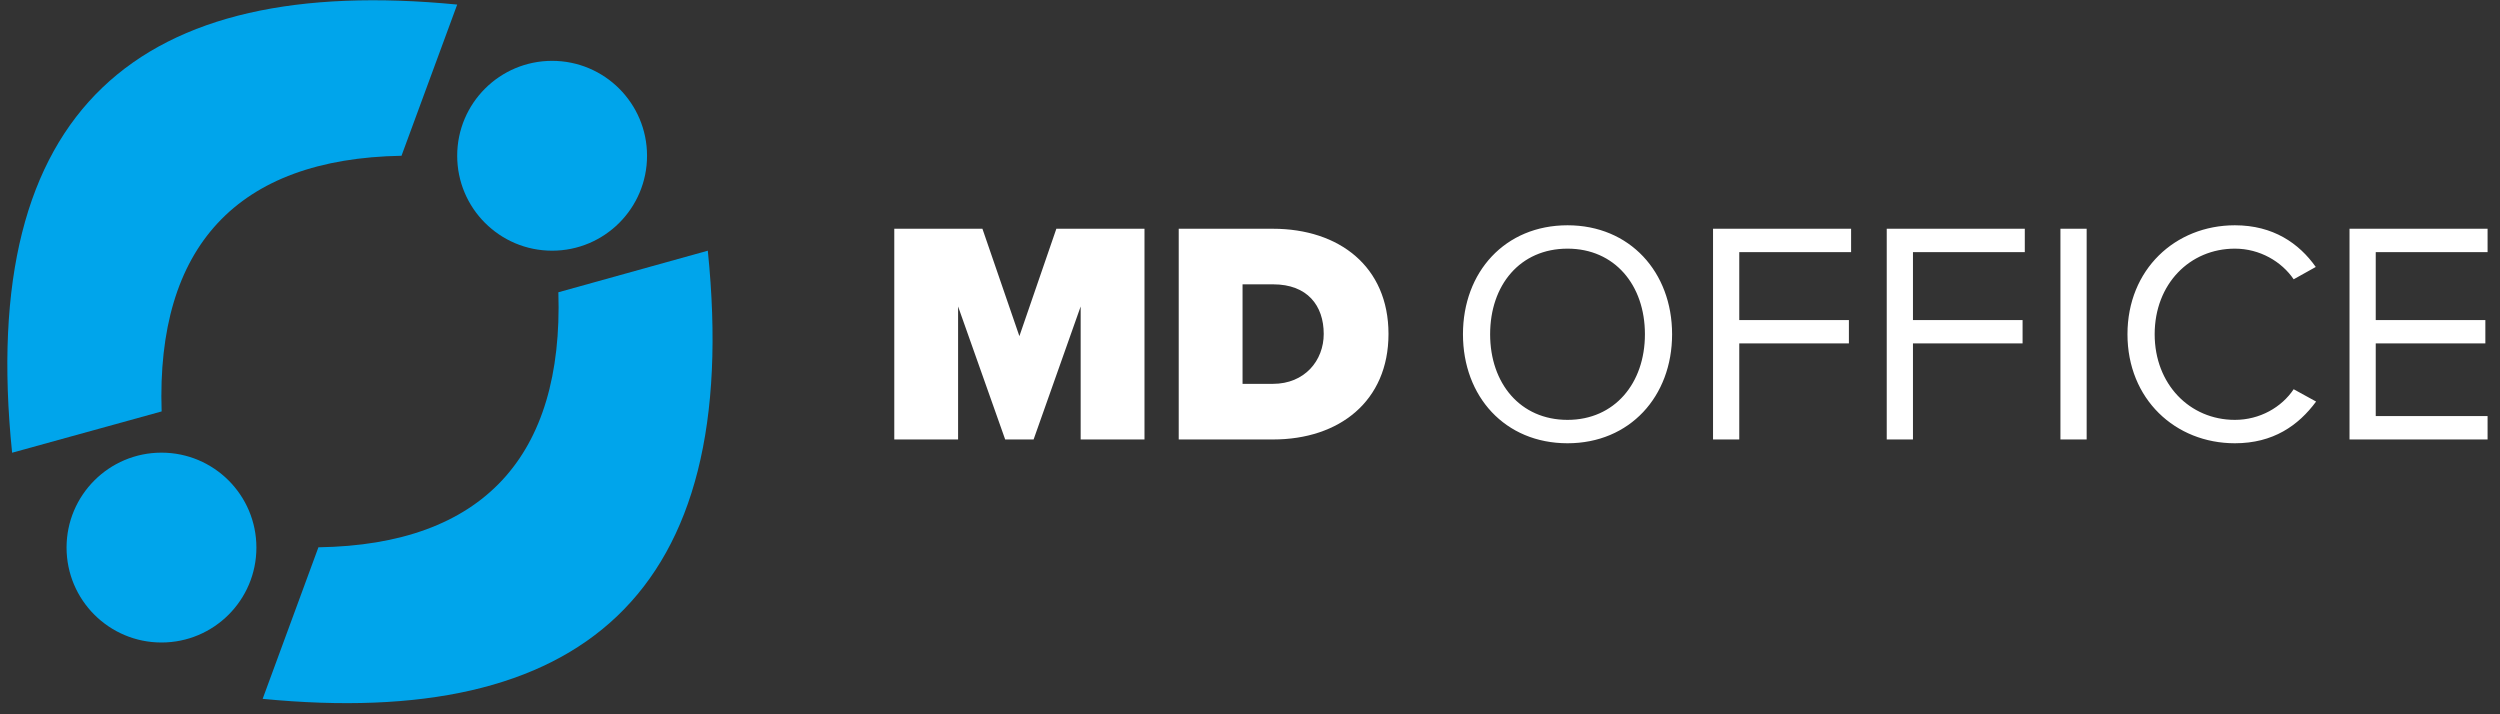
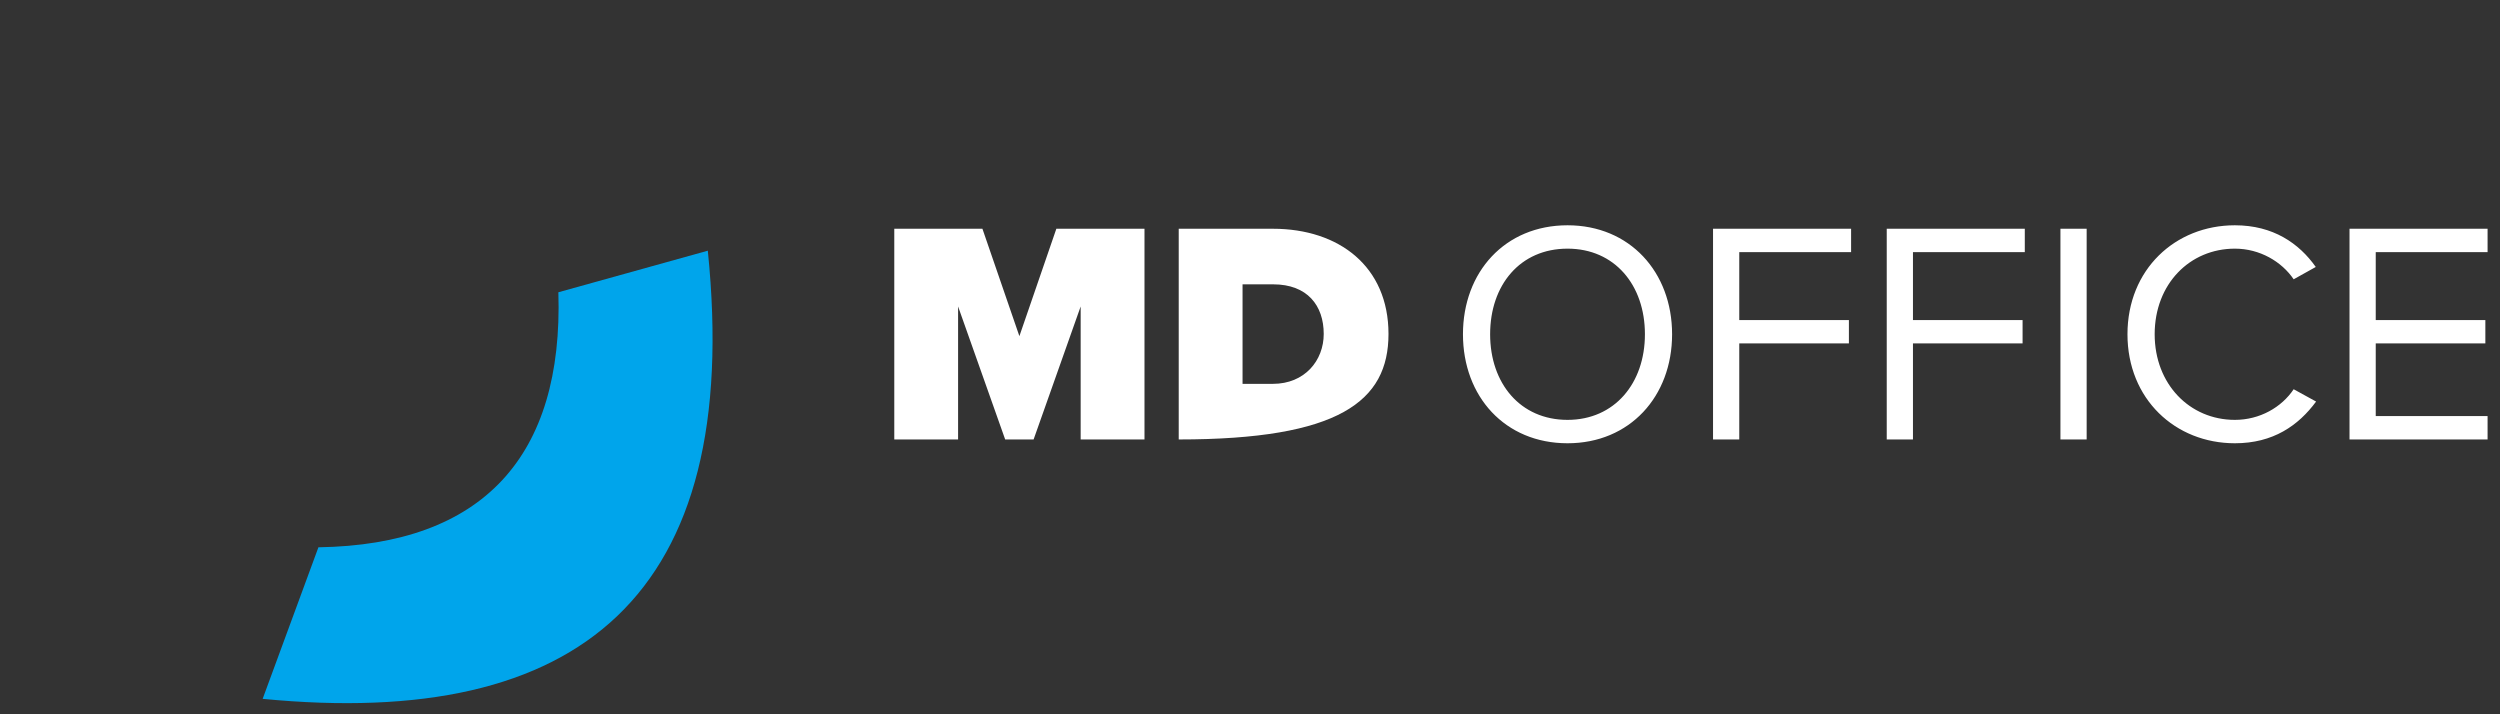
<svg xmlns="http://www.w3.org/2000/svg" xmlns:xlink="http://www.w3.org/1999/xlink" width="98" height="28" viewBox="0 0 98 28" version="1.1">
  <rect x="0" y="0" width="98" height="28" fill="#333333" stroke="none" />
  <title>Logo</title>
  <g id="Canvas" transform="translate(-159 -88)">
    <g id="Logo">
      <g id="Oval">
        <use xlink:href="#path0_fill" transform="translate(176.922 90.385)" fill="#00A5EB" />
      </g>
      <g id="Oval">
        <use xlink:href="#path0_fill" transform="translate(161.609 105.744)" fill="#00A5EB" />
      </g>
      <g id="Shape">
        <use xlink:href="#path1_fill" transform="translate(159.288 88.01)" fill="#00A5EB" />
      </g>
      <g id="Shape">
        <use xlink:href="#path2_fill" transform="translate(169.296 97.827)" fill="#00A5EB" />
      </g>
      <g id="Group">
        <g id="MD">
          <use xlink:href="#path3_fill" transform="translate(193.387 94.227)" fill="#FFFFFF" />
        </g>
        <g id="OFFICE">
          <use xlink:href="#path4_fill" transform="translate(215.716 94.227)" fill="#FFFFFF" />
        </g>
      </g>
    </g>
  </g>
  <defs>
-     <path id="path0_fill" d="M 3.721 7.442C 5.776 7.442 7.442 5.776 7.442 3.721C 7.442 1.666 5.776 0 3.721 0C 1.666 0 0 1.666 0 3.721C 0 5.776 1.666 7.442 3.721 7.442Z" />
-     <path id="path1_fill" d="M 6.048 16.118L 0.187 17.737C -1.204 4.201 5.204 -1.041 17.634 0.169L 15.451 6.096C 8.992 6.208 5.835 9.678 6.048 16.118Z" />
    <path id="path2_fill" d="M 11.592 1.63L 17.45 0C 18.838 13.536 12.433 18.778 0 17.568L 2.186 11.627C 8.64 11.529 11.794 8.058 11.592 1.63Z" />
-     <path id="path3_fill" d="M 7.975 11L 10.477 11L 10.477 2.74L 7.022 2.74L 5.573 6.95L 4.124 2.74L 0.669 2.74L 0.669 11L 3.17 11L 3.17 5.786L 5.016 11L 6.13 11L 7.975 5.786L 7.975 11ZM 11.819 11L 15.522 11C 18.11 11 20.042 9.502 20.042 6.864C 20.042 4.226 18.11 2.74 15.51 2.74L 11.819 2.74L 11.819 11ZM 14.321 8.82L 14.321 4.919L 15.522 4.919C 16.86 4.919 17.503 5.749 17.503 6.864C 17.503 7.904 16.76 8.82 15.51 8.82L 14.321 8.82Z" />
+     <path id="path3_fill" d="M 7.975 11L 10.477 11L 10.477 2.74L 7.022 2.74L 5.573 6.95L 4.124 2.74L 0.669 2.74L 0.669 11L 3.17 11L 3.17 5.786L 5.016 11L 6.13 11L 7.975 5.786L 7.975 11ZM 11.819 11C 18.11 11 20.042 9.502 20.042 6.864C 20.042 4.226 18.11 2.74 15.51 2.74L 11.819 2.74L 11.819 11ZM 14.321 8.82L 14.321 4.919L 15.522 4.919C 16.86 4.919 17.503 5.749 17.503 6.864C 17.503 7.904 16.76 8.82 15.51 8.82L 14.321 8.82Z" />
    <path id="path4_fill" d="M 0.632 6.876C 0.632 9.316 2.279 11.149 4.731 11.149C 7.17 11.149 8.83 9.316 8.83 6.876C 8.83 4.436 7.17 2.604 4.731 2.604C 2.279 2.604 0.632 4.436 0.632 6.876ZM 7.765 6.876C 7.765 8.796 6.576 10.232 4.731 10.232C 2.873 10.232 1.697 8.796 1.697 6.876C 1.697 4.944 2.873 3.52 4.731 3.52C 6.576 3.52 7.765 4.944 7.765 6.876ZM 10.435 11L 11.463 11L 11.463 7.235L 15.761 7.235L 15.761 6.319L 11.463 6.319L 11.463 3.656L 15.847 3.656L 15.847 2.74L 10.435 2.74L 10.435 11ZM 17.244 11L 18.272 11L 18.272 7.235L 22.569 7.235L 22.569 6.319L 18.272 6.319L 18.272 3.656L 22.656 3.656L 22.656 2.74L 17.244 2.74L 17.244 11ZM 24.053 11L 25.081 11L 25.081 2.74L 24.053 2.74L 24.053 11ZM 30.892 11.149C 32.391 11.149 33.381 10.455 34.075 9.514L 33.196 9.031C 32.725 9.737 31.87 10.232 30.892 10.232C 29.121 10.232 27.747 8.833 27.747 6.876C 27.747 4.907 29.121 3.52 30.892 3.52C 31.87 3.52 32.725 4.028 33.196 4.721L 34.062 4.238C 33.406 3.31 32.391 2.604 30.892 2.604C 28.552 2.604 26.681 4.337 26.681 6.876C 26.681 9.415 28.552 11.149 30.892 11.149ZM 35.385 11L 40.797 11L 40.797 10.084L 36.413 10.084L 36.413 7.235L 40.71 7.235L 40.71 6.319L 36.413 6.319L 36.413 3.656L 40.797 3.656L 40.797 2.74L 35.385 2.74L 35.385 11Z" />
  </defs>
</svg>